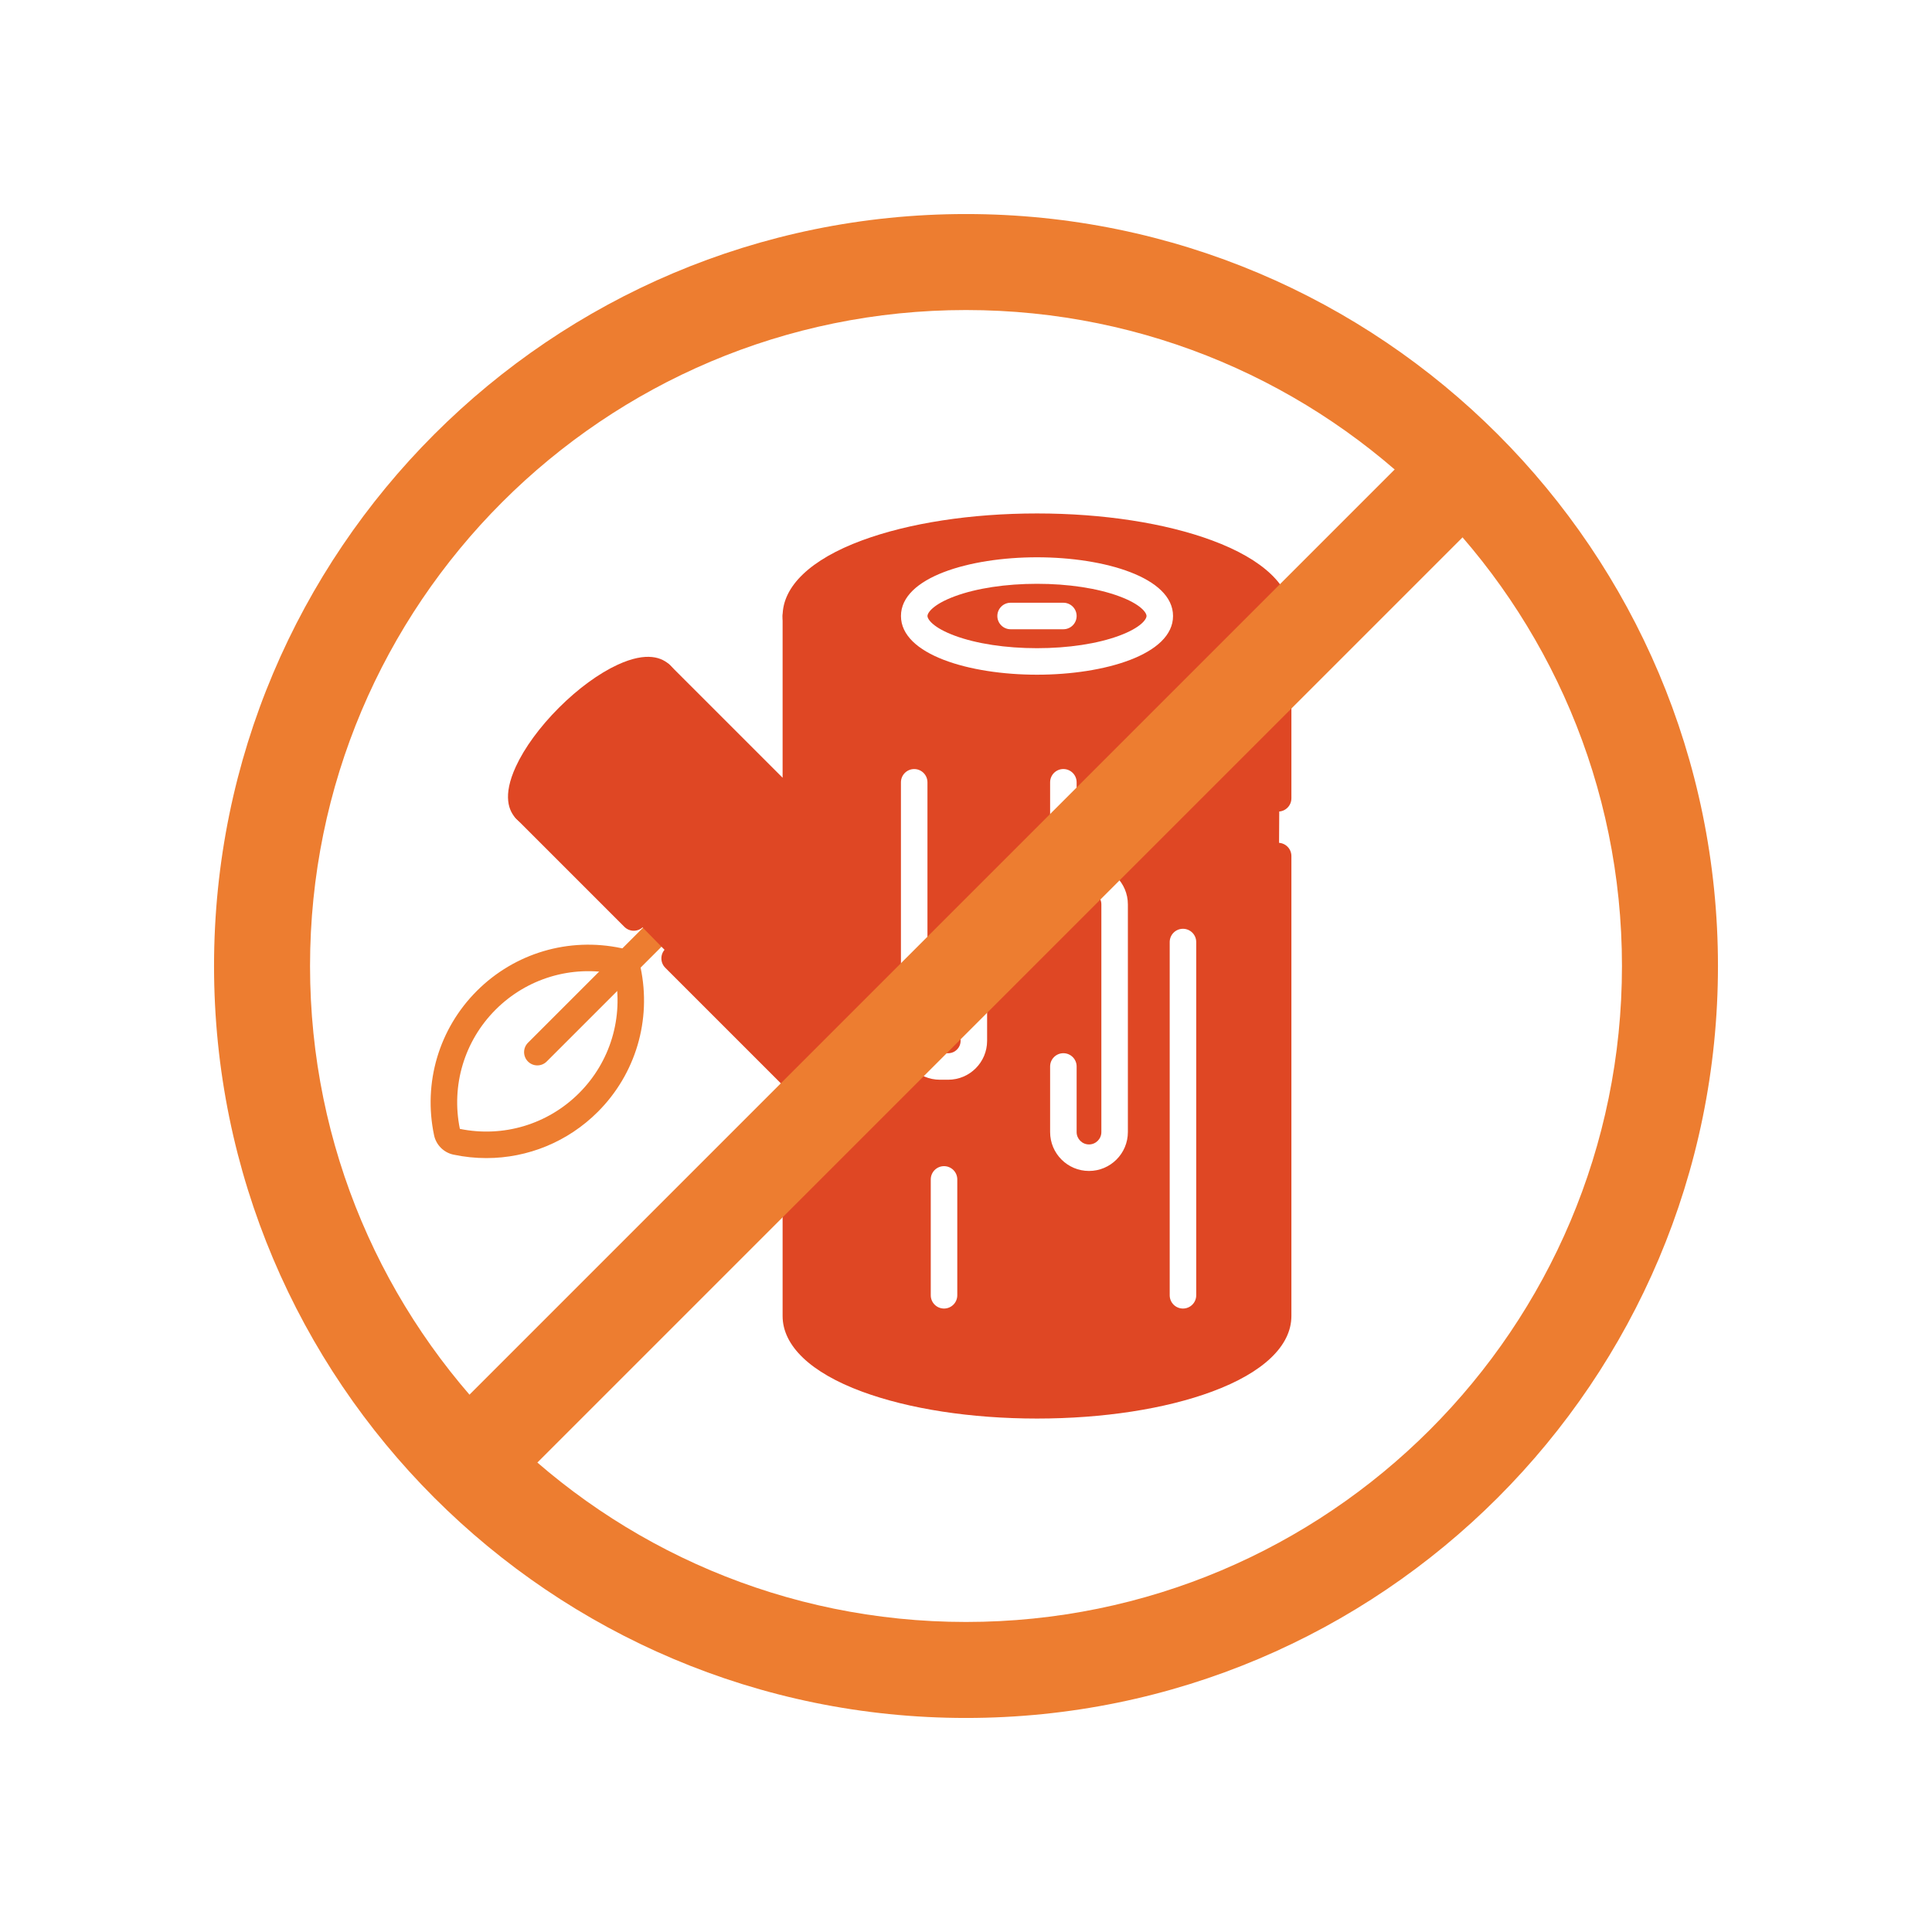
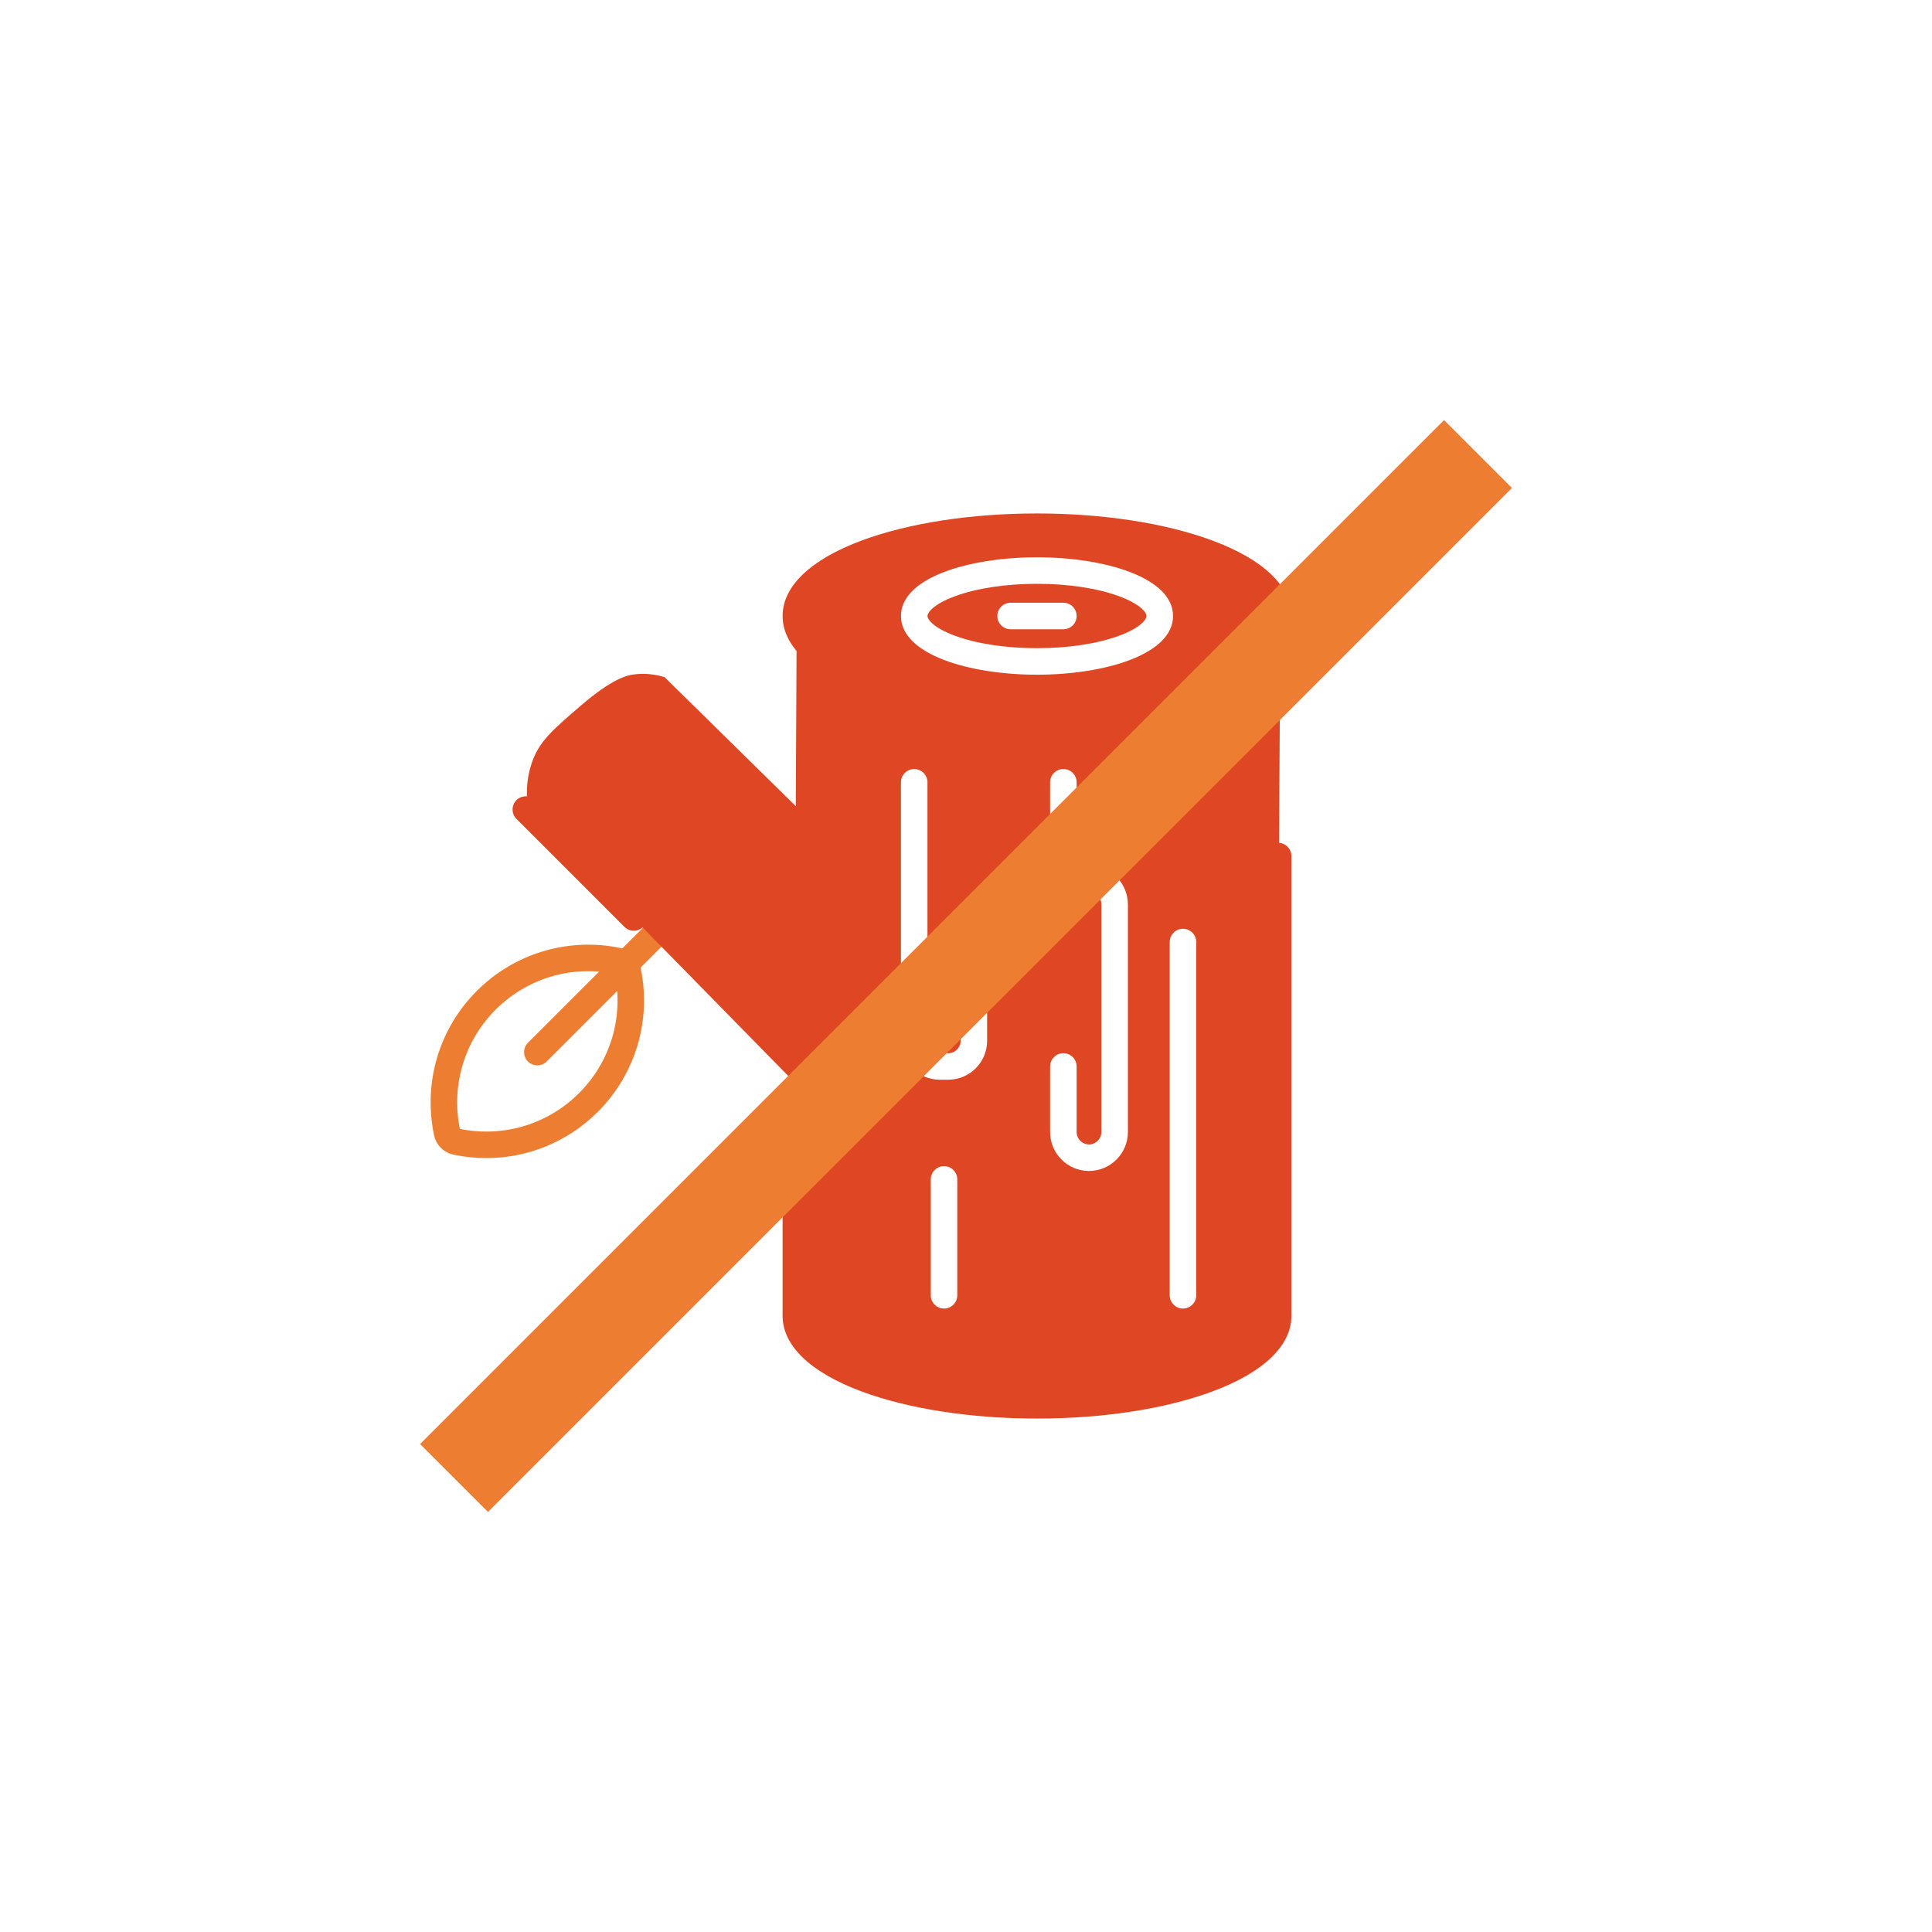
<svg xmlns="http://www.w3.org/2000/svg" id="Layer_1" data-name="Layer 1" viewBox="0 0 800 800">
  <defs>
    <style>
      .cls-1 {
        fill-rule: evenodd;
      }

      .cls-1, .cls-2 {
        fill: #ed7d30;
      }

      .cls-3 {
        fill: #df4724;
      }
    </style>
  </defs>
  <g id="g5005">
    <path class="cls-2" d="M201.42,479.54c-4.53,0-9.1-.47-13.65-1.43-4.03-.85-7.18-4.01-8.03-8.03-4.59-21.74,2.03-44.09,17.71-59.77h0c15.69-15.68,38.03-22.3,59.77-17.71,4.03.85,7.18,4,8.03,8.03,4.59,21.74-2.03,44.09-17.71,59.77-12.41,12.4-28.98,19.14-46.13,19.14ZM190.41,467.44c17.98,3.68,36.41-1.85,49.38-14.81,12.96-12.96,18.48-31.39,14.81-49.37-17.98-3.68-36.41,1.85-49.37,14.81-12.96,12.96-18.48,31.39-14.81,49.37ZM190.49,467.8h0,0Z" />
  </g>
  <g id="g5009">
    <path class="cls-2" d="M222.5,441.16c-1.41,0-2.81-.54-3.88-1.61-2.14-2.14-2.14-5.62,0-7.76l52.64-52.64c2.14-2.14,5.62-2.14,7.76,0,2.14,2.14,2.14,5.62,0,7.76l-52.64,52.64c-1.07,1.07-2.48,1.61-3.88,1.61Z" />
  </g>
  <g id="g5013">
-     <path class="cls-3" d="M223.01,342.59c-4.44,0-7.33-1.65-9.17-3.49-3.19-3.19-5.82-9.53-.24-21.67,3.59-7.81,9.92-16.46,17.83-24.37,7.91-7.91,16.56-14.24,24.37-17.83,12.14-5.58,18.48-2.95,21.67.24,3.19,3.19,5.82,9.53.24,21.67-3.59,7.81-9.92,16.46-17.83,24.37-7.91,7.91-16.56,14.24-24.37,17.83-5.14,2.36-9.24,3.25-12.5,3.25ZM268.3,282.98c-1.43,0-3.98.42-7.9,2.22-6.56,3.01-14.28,8.71-21.19,15.62s-12.6,14.63-15.62,21.19c-2.9,6.31-2.22,9.07-1.97,9.32.25.25,3.01.93,9.32-1.97,6.56-3.01,14.28-8.71,21.19-15.62,6.91-6.91,12.6-14.63,15.62-21.19,2.9-6.31,2.22-9.07,1.97-9.32-.09-.09-.55-.25-1.41-.25Z" />
-   </g>
+     </g>
  <g id="g5033">
    <path class="cls-3" d="M429.4,297.53c-27.31,0-53.06-3.97-72.51-11.17-21.17-7.84-32.83-18.95-32.83-31.29s11.66-23.45,32.83-31.29c19.45-7.2,45.21-11.17,72.51-11.17s53.06,3.97,72.51,11.17c21.17,7.84,32.83,18.95,32.83,31.29s-11.66,23.45-32.83,31.29c-19.45,7.2-45.21,11.17-72.51,11.17ZM429.4,223.59c-26.04,0-50.44,3.72-68.7,10.49-16.07,5.95-25.66,13.8-25.66,20.99s9.59,15.04,25.66,20.99c18.26,6.76,42.66,10.49,68.7,10.49s50.44-3.72,68.7-10.49c16.07-5.95,25.66-13.8,25.66-20.99s-9.59-15.04-25.66-20.99c-18.27-6.76-42.66-10.49-68.7-10.49Z" />
  </g>
  <g>
    <path class="cls-3" d="M463.44,246.91c-9.01-3.34-21.1-5.17-34.04-5.17s-25.04,1.84-34.04,5.17c-8.94,3.31-11.31,6.79-11.31,8.16s2.36,4.85,11.31,8.16c9.01,3.33,21.1,5.17,34.04,5.17s25.04-1.84,34.04-5.17c8.94-3.31,11.31-6.79,11.31-8.16s-2.36-4.85-11.31-8.16ZM440.32,260.56h-21.85c-3.03,0-5.49-2.46-5.49-5.49s2.46-5.49,5.49-5.49h21.85c3.03,0,5.49,2.46,5.49,5.49s-2.46,5.49-5.49,5.49Z" />
    <path class="cls-3" d="M527.33,246.89c-4.07-7.39-11-11.75-25.8-17.02-25.45-9.06-46.72-11.06-52.15-11.53-14.02-1.2-32.79-2.68-57.09,1.65,0,0-21.89,3.06-48.31,15.37-1.8.84-5.33,2.56-8.42,6.22-4.89,5.8-5.62,12.86-5.67,16.84-.12,25.13-.24,50.26-.37,75.39-18.12-17.81-36.23-35.62-54.35-53.43-2.91-.88-7.46-1.83-12.81-1.1-2.68.37-8.72,1.59-21.96,12.99-11,9.47-16.51,14.21-19.58,21.96-3.5,8.83-2.78,17.05-2.01,21.59,36.97,37.7,73.93,75.39,110.9,113.09.37,33.49.73,66.98,1.1,100.47,2.18,3.64,5.82,8.84,11.53,13.72,10.91,9.33,22.84,11.93,32.94,13.72,30.82,5.48,48.8,8.68,77.41,6.04,30.71-2.83,60.9-5.62,72.47-26.35,1.83-3.27,2.78-6.25,3.29-8.23.55-92.96,1.1-185.92,1.65-278.89.97-4.94,1.92-14.03-2.74-22.51ZM396.39,536.35c0,3.03-2.46,5.49-5.49,5.49s-5.49-2.46-5.49-5.49v-47.98c0-3.03,2.46-5.49,5.49-5.49s5.49,2.46,5.49,5.49v47.98ZM408.74,430.99c0,8.88-7.22,16.1-16.1,16.1h-3.48c-8.88,0-16.1-7.22-16.1-16.1v-107.05c0-3.03,2.46-5.49,5.49-5.49s5.49,2.46,5.49,5.49v107.05c0,2.82,2.3,5.12,5.12,5.12h3.48c2.82,0,5.12-2.3,5.12-5.12v-28.85c0-3.03,2.46-5.49,5.49-5.49s5.49,2.46,5.49,5.49v28.85ZM467.03,468.77c0,8.88-7.22,16.1-16.1,16.1s-16.1-7.22-16.1-16.1v-27.17c0-3.03,2.46-5.49,5.49-5.49s5.49,2.46,5.49,5.49v27.17c0,2.82,2.3,5.12,5.12,5.12s5.12-2.3,5.12-5.12v-94.29c0-2.82-2.3-5.12-5.12-5.12-8.88,0-16.1-7.22-16.1-16.1v-29.33c0-3.03,2.46-5.49,5.49-5.49s5.49,2.46,5.49,5.49v29.33c0,2.82,2.3,5.12,5.12,5.12,8.88,0,16.1,7.22,16.1,16.1v94.29ZM429.4,279.38c-27.99,0-56.33-8.35-56.33-24.31s28.34-24.31,56.33-24.31,56.33,8.35,56.33,24.31-28.34,24.31-56.33,24.31ZM495.33,536.35c0,3.03-2.46,5.49-5.49,5.49s-5.49-2.46-5.49-5.49v-146.27c0-3.03,2.46-5.49,5.49-5.49s5.49,2.46,5.49,5.49v146.27Z" />
  </g>
  <g id="g5045">
    <path class="cls-3" d="M262.43,385.4c-1.4,0-2.81-.54-3.88-1.61l-44.7-44.7c-2.14-2.14-2.14-5.62,0-7.76,2.14-2.14,5.62-2.14,7.76,0l44.7,44.7c2.14,2.14,2.14,5.62,0,7.76-1.07,1.07-2.48,1.61-3.88,1.61Z" />
  </g>
  <g id="g5049">
-     <path class="cls-3" d="M329.55,340.79c-1.43,0-2.83-.56-3.88-1.61l-55.95-55.95c-2.14-2.14-2.14-5.62,0-7.76,2.14-2.14,5.62-2.14,7.76,0l46.58,46.58v-66.98c0-3.03,2.46-5.49,5.49-5.49s5.49,2.46,5.49,5.49v80.23c0,2.22-1.34,4.22-3.39,5.07-.68.28-1.39.42-2.1.42Z" />
-   </g>
+     </g>
  <g id="g5053">
-     <path class="cls-3" d="M529.25,336.05c-3.03,0-5.49-2.46-5.49-5.49v-75.49c0-3.03,2.46-5.49,5.49-5.49s5.49,2.46,5.49,5.49v75.49c0,3.03-2.46,5.49-5.49,5.49Z" />
-   </g>
+     </g>
  <g id="g5057">
    <path class="cls-3" d="M429.4,587.39c-27.31,0-53.06-3.97-72.51-11.17-21.17-7.84-32.83-18.95-32.83-31.29v-44.6c0-3.03,2.46-5.49,5.49-5.49s5.49,2.46,5.49,5.49v44.6c0,7.2,9.59,15.04,25.66,20.99,18.26,6.76,42.66,10.49,68.7,10.49s50.43-3.72,68.7-10.49c16.07-5.95,25.66-13.8,25.66-20.99v-190.45c0-3.03,2.46-5.49,5.49-5.49s5.49,2.46,5.49,5.49v190.45c0,12.34-11.66,23.45-32.83,31.29-19.45,7.2-45.21,11.17-72.51,11.17Z" />
  </g>
  <g id="g5061">
-     <path class="cls-3" d="M329.55,481.9c-3.03,0-5.49-2.46-5.49-5.49v-27.1l-48.59-48.59c-2.14-2.14-2.14-5.62,0-7.76,2.14-2.14,5.62-2.14,7.76,0l50.2,50.2c1.03,1.03,1.61,2.43,1.61,3.88v29.37c0,3.03-2.46,5.49-5.49,5.49Z" />
-   </g>
+     </g>
  <g>
-     <path id="a" class="cls-1" d="M400,128.38c-150.01,0-271.62,121.61-271.62,271.62s121.61,271.62,271.62,271.62,271.62-121.61,271.62-271.62-121.61-271.62-271.62-271.62ZM88.63,400c0-171.97,139.41-311.37,311.37-311.37s311.37,139.41,311.37,311.37-139.41,311.37-311.37,311.37S88.63,571.97,88.63,400Z" />
    <path id="b" class="cls-1" d="M173.95,597.95l424-424,28.11,28.11-424,424-28.11-28.11h0Z" />
  </g>
</svg>